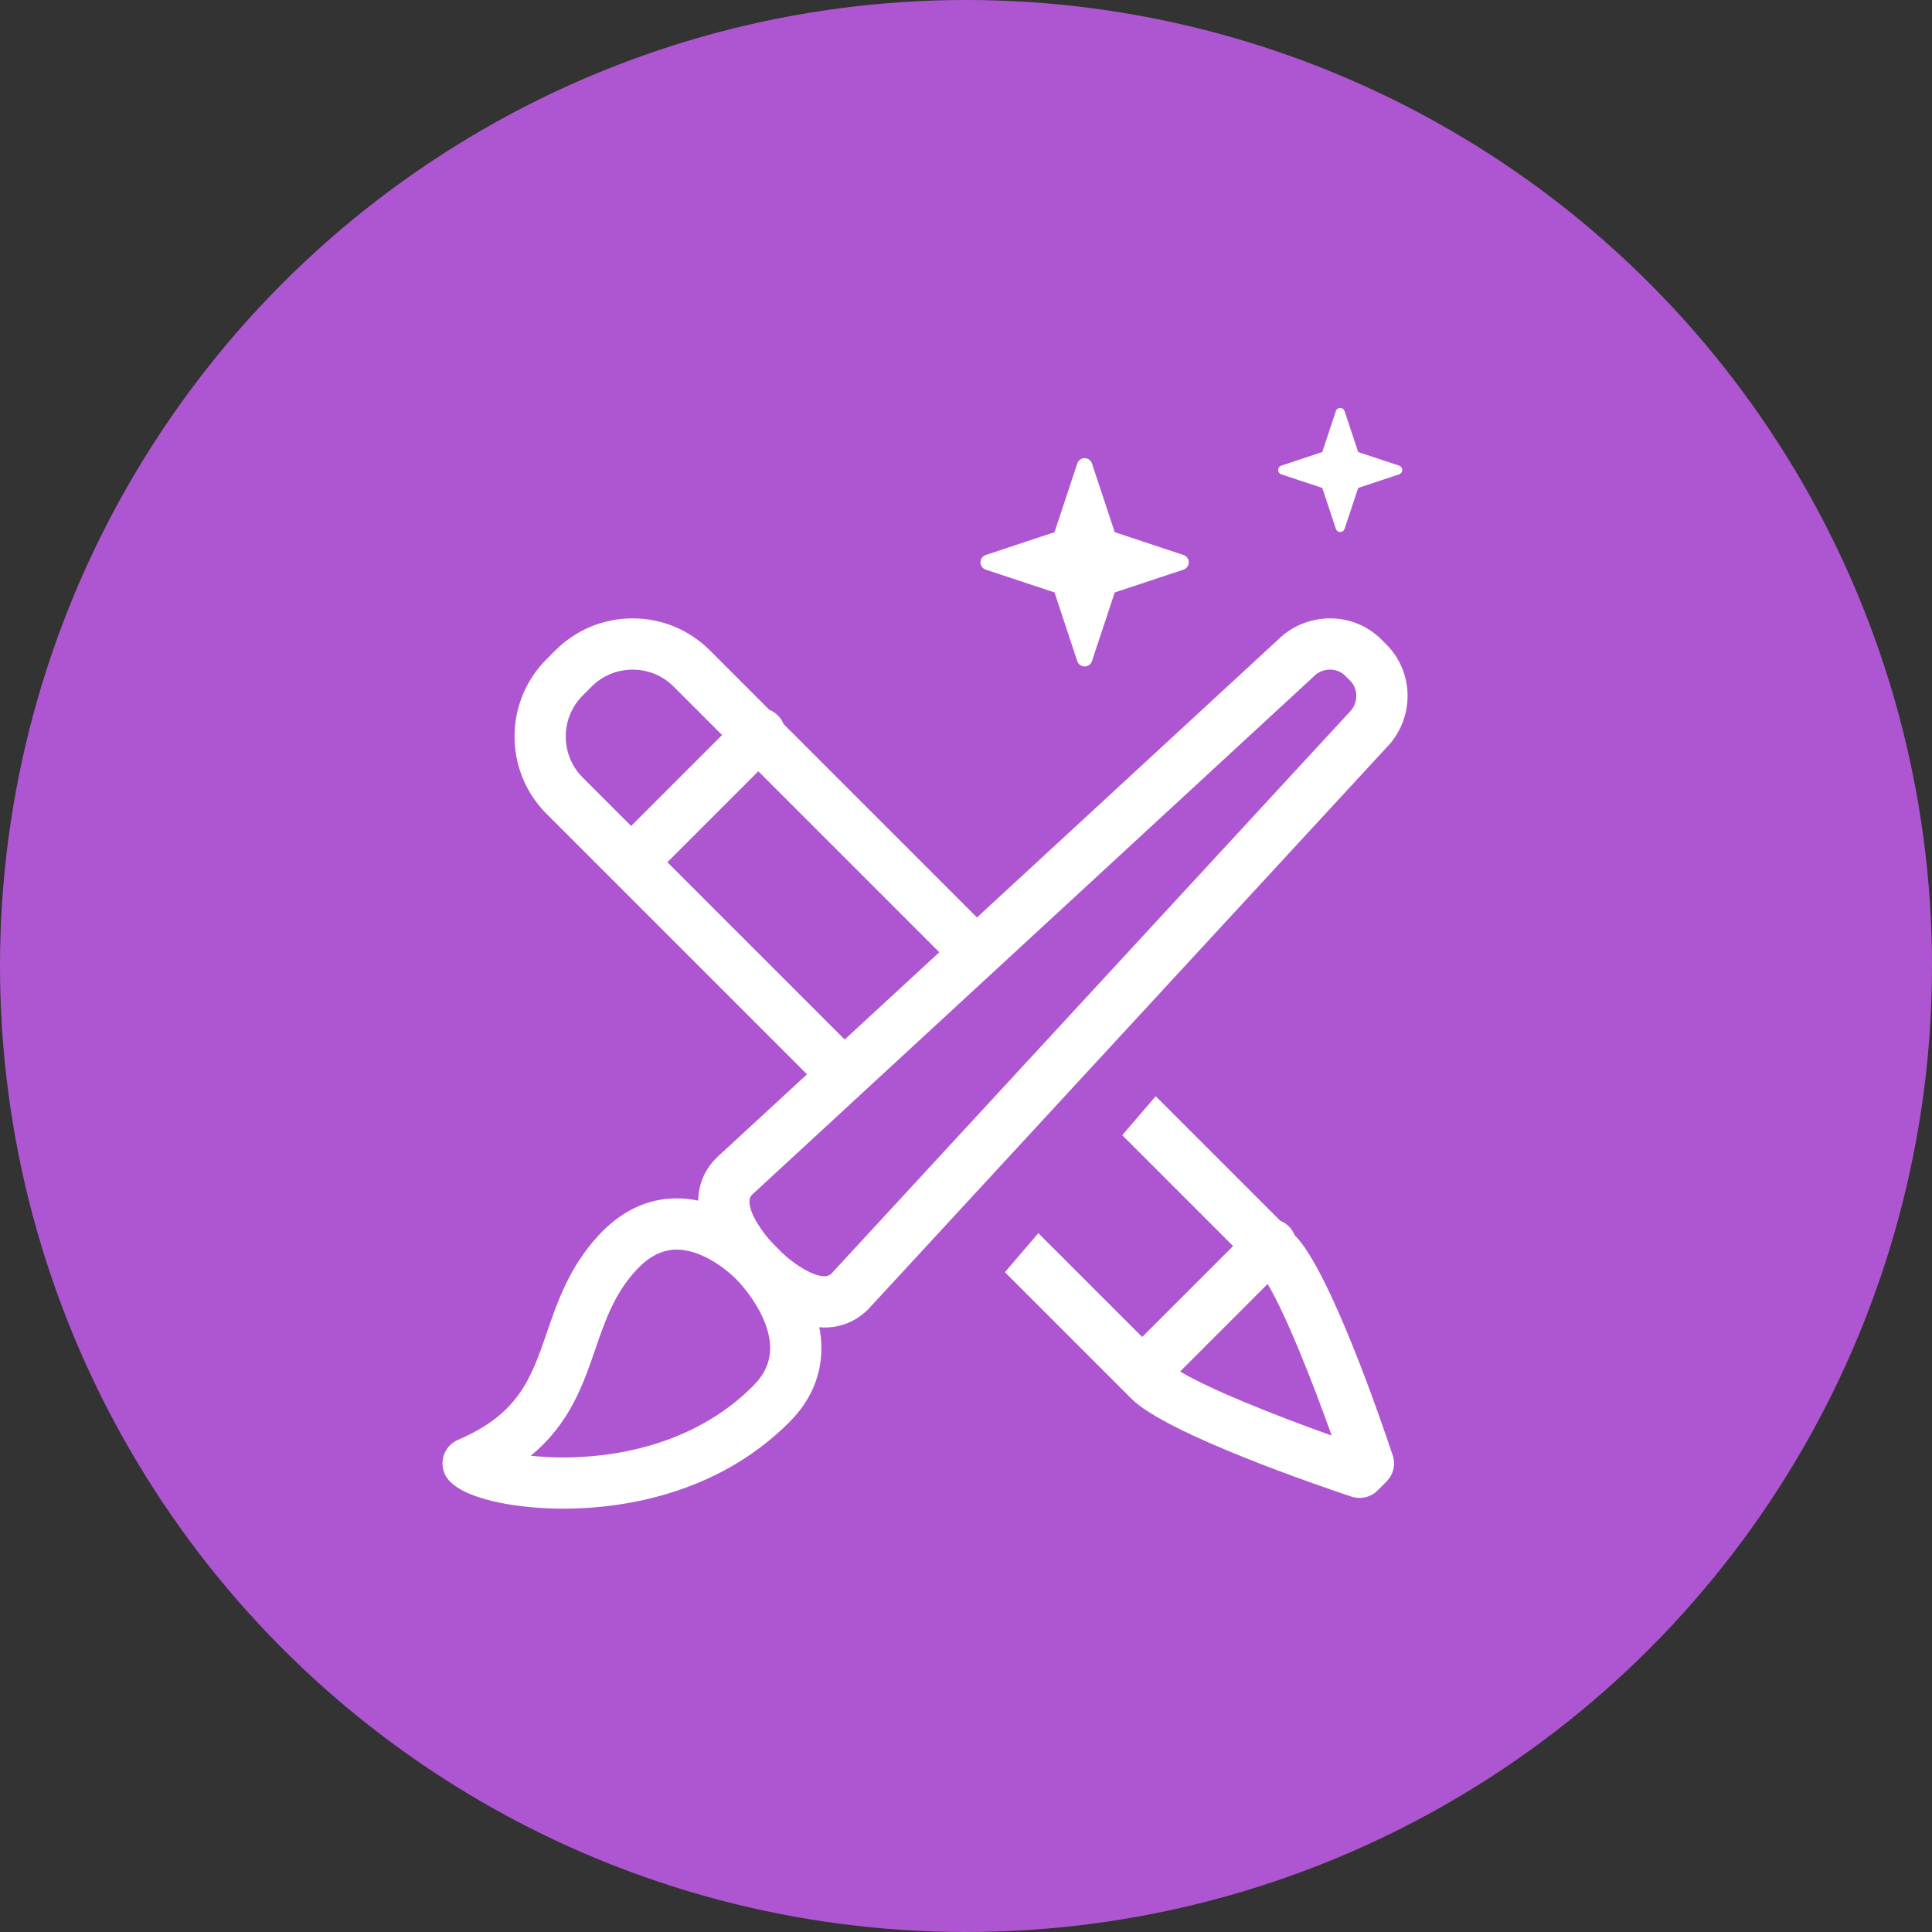
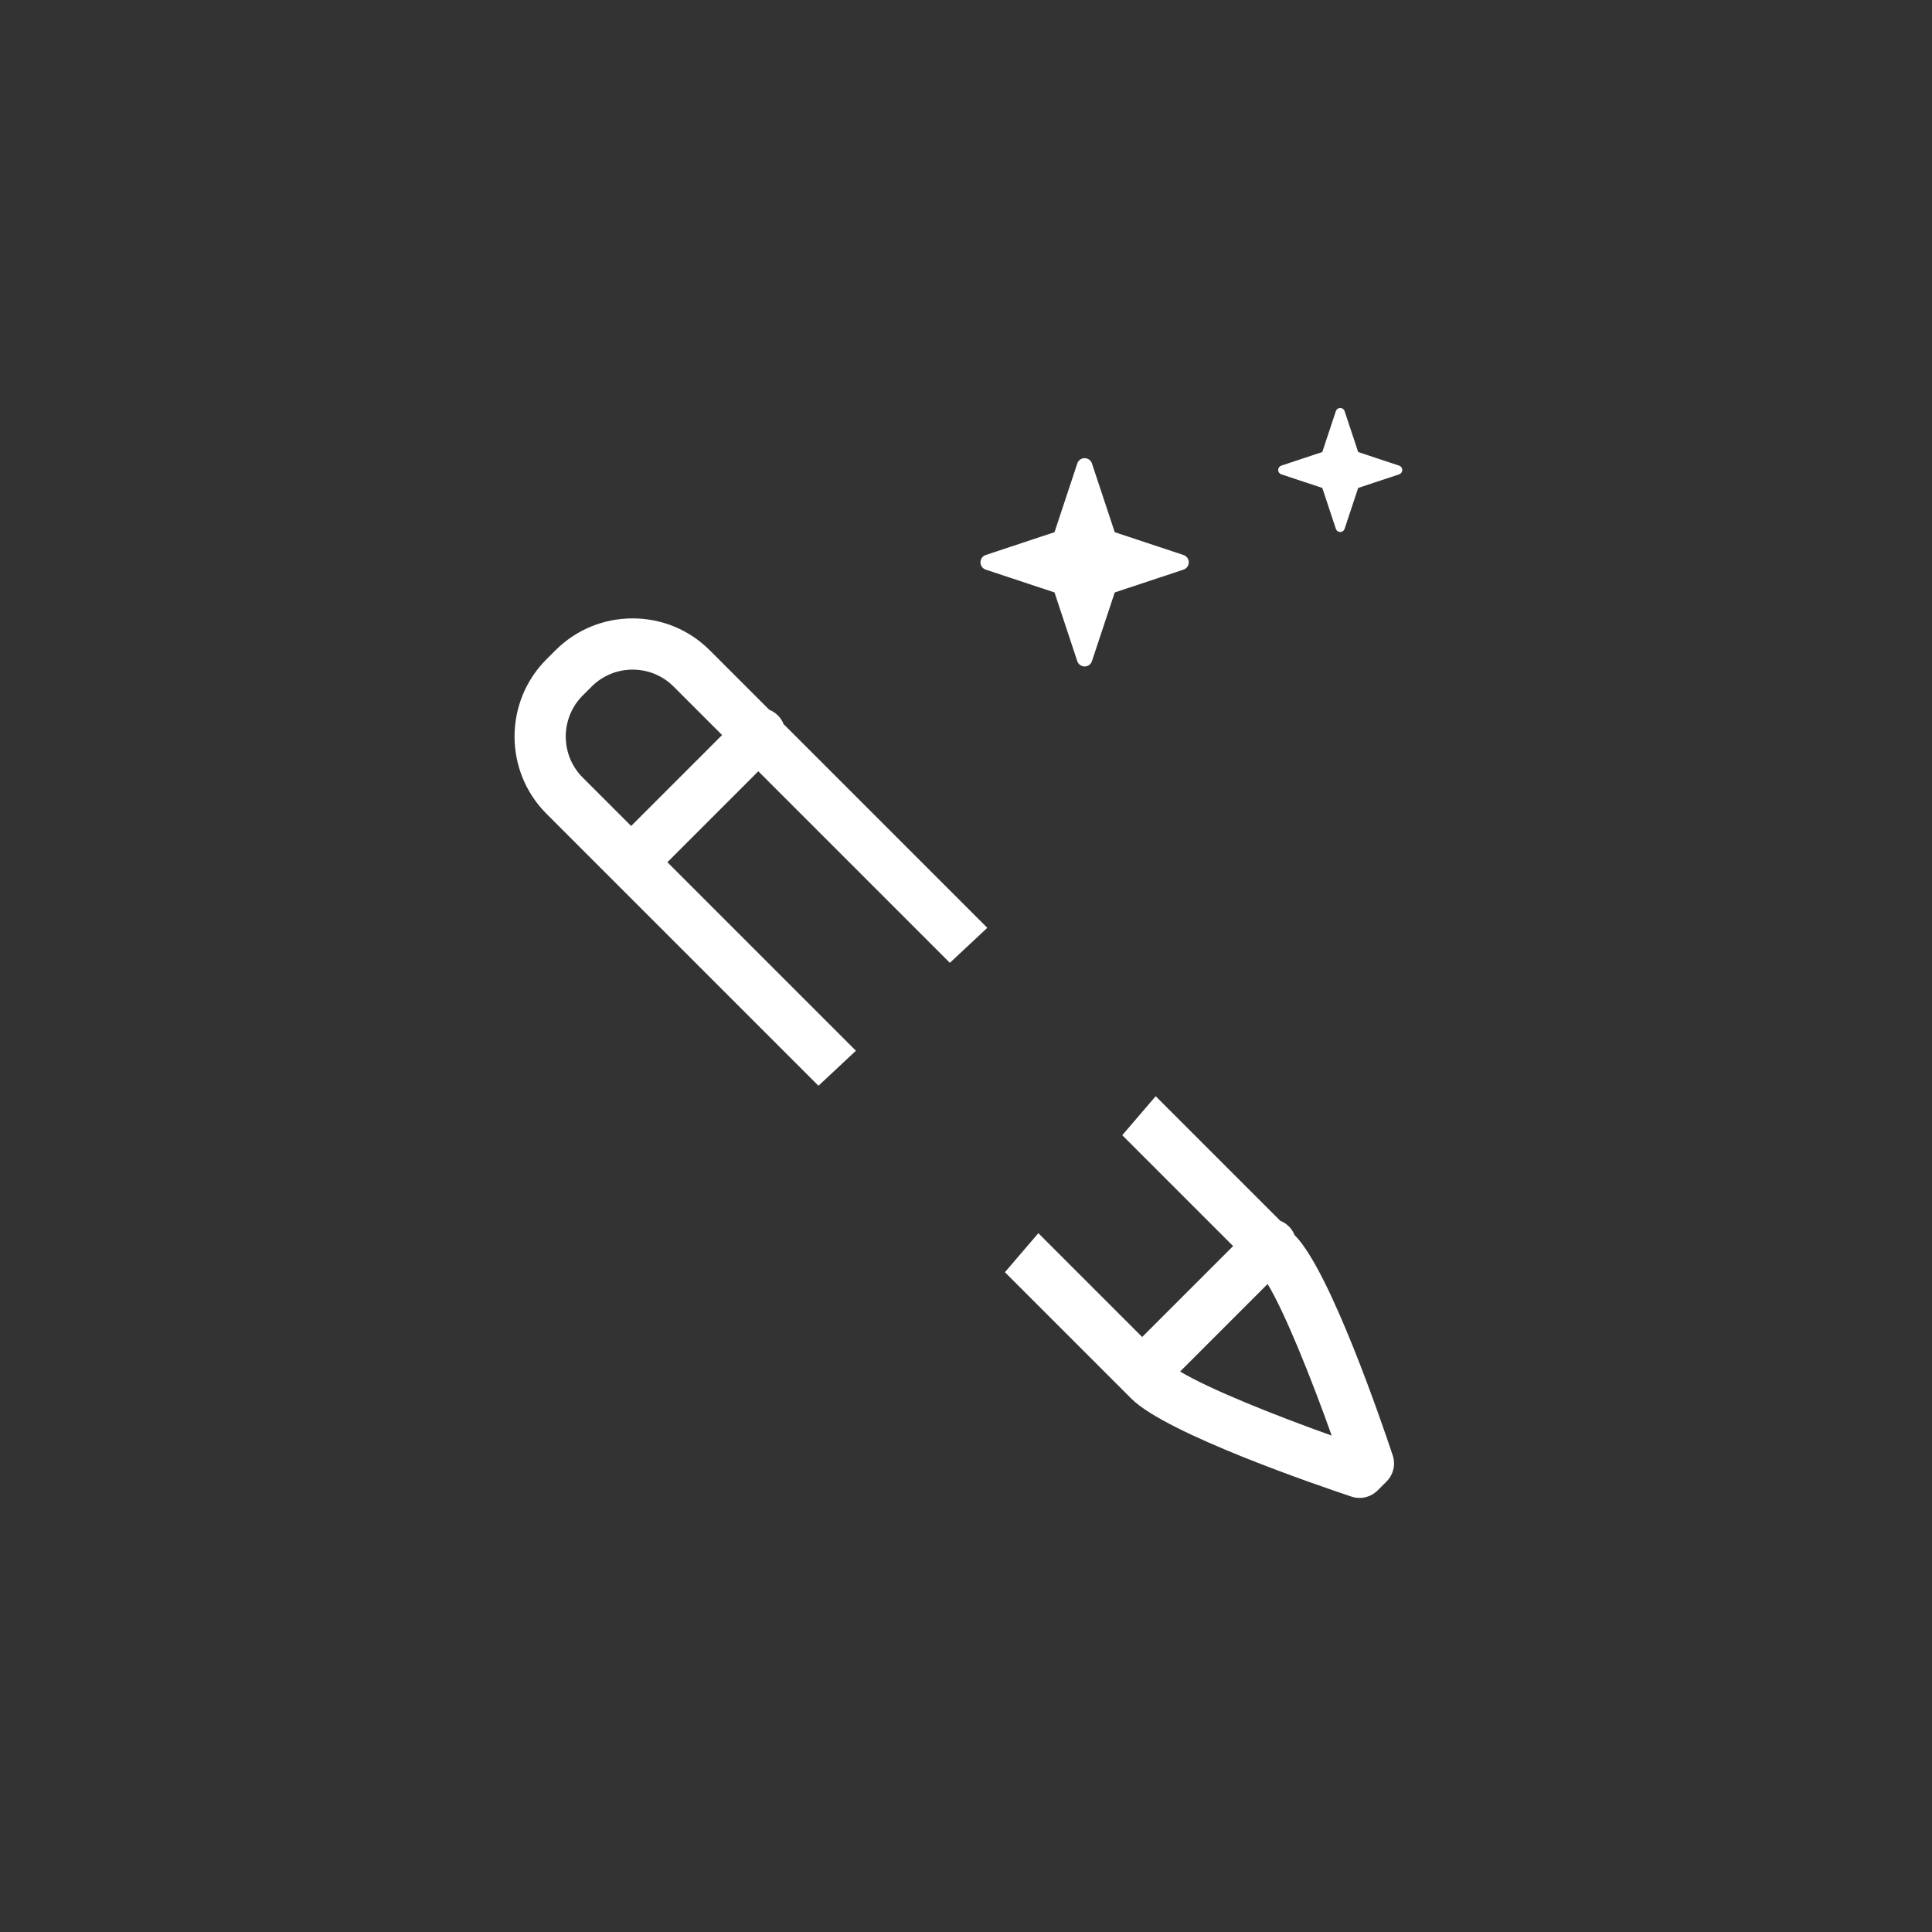
<svg xmlns="http://www.w3.org/2000/svg" width="178" height="178" viewBox="0 0 178 178" fill="none">
  <rect x="0" y="0" width="178" height="178" fill="#333333" stroke="none" />
-   <circle cx="89" cy="89" r="89" fill="#AE56D1" />
  <path d="M109.037 51.133L102.704 49.032L100.603 42.698C100.556 42.556 100.466 42.433 100.345 42.345C100.223 42.258 100.078 42.211 99.928 42.211C99.779 42.211 99.633 42.258 99.512 42.345C99.391 42.433 99.3 42.556 99.254 42.698L97.154 49.032L90.819 51.133C90.678 51.18 90.555 51.271 90.468 51.392C90.38 51.513 90.333 51.658 90.333 51.807C90.333 51.957 90.38 52.102 90.468 52.223C90.555 52.344 90.678 52.435 90.819 52.482L97.154 54.583L99.254 60.916C99.301 61.058 99.391 61.181 99.513 61.269C99.634 61.356 99.779 61.403 99.929 61.403C100.078 61.403 100.224 61.356 100.345 61.269C100.466 61.181 100.556 61.058 100.603 60.916L102.704 54.583L109.037 52.482C109.179 52.434 109.302 52.344 109.39 52.223C109.477 52.102 109.524 51.956 109.525 51.807C109.525 51.657 109.477 51.512 109.39 51.391C109.302 51.27 109.179 51.18 109.037 51.133ZM128.905 42.899L125.132 41.647L123.88 37.874C123.852 37.79 123.798 37.717 123.726 37.665C123.654 37.613 123.568 37.585 123.479 37.585C123.39 37.585 123.303 37.613 123.231 37.665C123.159 37.717 123.105 37.79 123.077 37.874L121.826 41.647L118.052 42.899C117.968 42.927 117.894 42.98 117.842 43.053C117.79 43.124 117.762 43.211 117.762 43.3C117.762 43.483 117.879 43.645 118.052 43.703L121.826 44.954L123.077 48.726C123.105 48.811 123.159 48.884 123.231 48.937C123.303 48.989 123.39 49.017 123.479 49.017C123.568 49.017 123.654 48.989 123.727 48.937C123.799 48.884 123.853 48.811 123.88 48.726L125.132 44.954L128.905 43.703C128.989 43.674 129.063 43.62 129.115 43.548C129.167 43.476 129.195 43.389 129.195 43.3C129.195 43.118 129.078 42.956 128.905 42.899ZM78.857 96.808L61.487 79.438L69.865 71.059L87.514 88.708L90.963 85.482L72.195 66.713C72.076 66.415 71.898 66.143 71.67 65.916C71.443 65.689 71.172 65.511 70.874 65.392L65.403 59.922C63.502 58.021 60.974 56.974 58.285 56.974C55.596 56.974 53.069 58.021 51.168 59.922L50.35 60.74C46.425 64.665 46.425 71.051 50.35 74.976L75.407 100.034L78.857 96.808ZM53.687 71.639C51.603 69.554 51.603 66.162 53.687 64.078L54.505 63.26C55.515 62.25 56.857 61.694 58.285 61.694C59.713 61.694 61.056 62.25 62.066 63.26L66.528 67.722L58.149 76.1L53.687 71.639ZM128.314 134.085C127.377 131.268 122.537 117.056 119.297 113.816L119.276 113.795C119.157 113.496 118.979 113.225 118.752 112.998C118.524 112.771 118.253 112.592 117.955 112.474L106.476 100.995L103.396 104.59L113.609 114.803L105.23 123.181L95.665 113.616L92.586 117.212L104.243 128.869C107.483 132.109 121.695 136.948 124.511 137.885C124.927 138.024 125.373 138.044 125.799 137.943C126.225 137.842 126.615 137.625 126.925 137.316L127.742 136.499C128.052 136.189 128.27 135.799 128.371 135.373C128.472 134.947 128.452 134.5 128.314 134.085ZM108.726 126.362L116.789 118.298C118.415 120.995 120.832 127.042 122.693 132.265C117.47 130.404 111.423 127.987 108.726 126.362Z" fill="white" />
-   <path d="M127.732 59.38L127.27 58.918C126.016 57.664 124.336 56.974 122.541 56.974C120.734 56.974 119.037 57.667 117.757 58.929L66.061 106.629C66.038 106.651 66.016 106.672 65.993 106.695C64.923 107.764 64.35 109.119 64.329 110.616C63.679 110.479 63.018 110.41 62.355 110.408C59.653 110.408 57.218 111.567 55.116 113.853C52.454 116.749 51.355 119.946 50.386 122.767C48.947 126.954 47.81 130.261 42.199 132.656C41.844 132.807 41.532 133.043 41.289 133.344C41.047 133.644 40.882 133.999 40.809 134.378C40.735 134.757 40.756 135.148 40.869 135.517C40.982 135.886 41.184 136.222 41.457 136.495C43.305 138.343 48.243 138.999 51.909 138.999C56.706 138.999 65.787 137.965 72.71 131.043C74.684 129.068 75.683 126.761 75.677 124.186C75.673 123.548 75.609 122.911 75.486 122.284C75.644 122.297 75.802 122.304 75.96 122.305C77.498 122.305 78.887 121.728 79.98 120.635C80.002 120.613 80.024 120.59 80.045 120.567L127.723 68.893C130.332 66.245 130.34 61.989 127.732 59.38ZM69.372 127.706C63.652 133.426 55.976 134.28 51.91 134.28C50.784 134.28 49.779 134.218 48.902 134.121C52.489 131.168 53.725 127.574 54.849 124.301C55.748 121.686 56.597 119.217 58.591 117.047C59.778 115.756 61.009 115.128 62.355 115.128C64.584 115.128 66.826 116.873 67.706 117.734C67.796 117.829 67.863 117.898 67.9 117.935L67.973 118.008C68.219 118.262 70.95 121.172 70.957 124.197C70.96 125.489 70.441 126.637 69.372 127.706ZM124.349 65.593C124.326 65.616 124.304 65.638 124.283 65.662L76.616 117.324C76.417 117.514 76.236 117.585 75.96 117.585C74.788 117.585 72.966 116.311 72.055 115.414L71.33 114.689L71.319 114.678C71.238 114.592 71.156 114.508 71.073 114.425C70.34 113.636 69.048 111.894 69.046 110.704C69.046 110.434 69.117 110.256 69.304 110.059L120.99 62.369C121.013 62.347 121.036 62.325 121.058 62.303C121.451 61.91 121.978 61.694 122.541 61.694C123.076 61.694 123.57 61.894 123.934 62.257L124.395 62.718C125.162 63.485 125.14 64.802 124.349 65.593Z" fill="white" />
</svg>